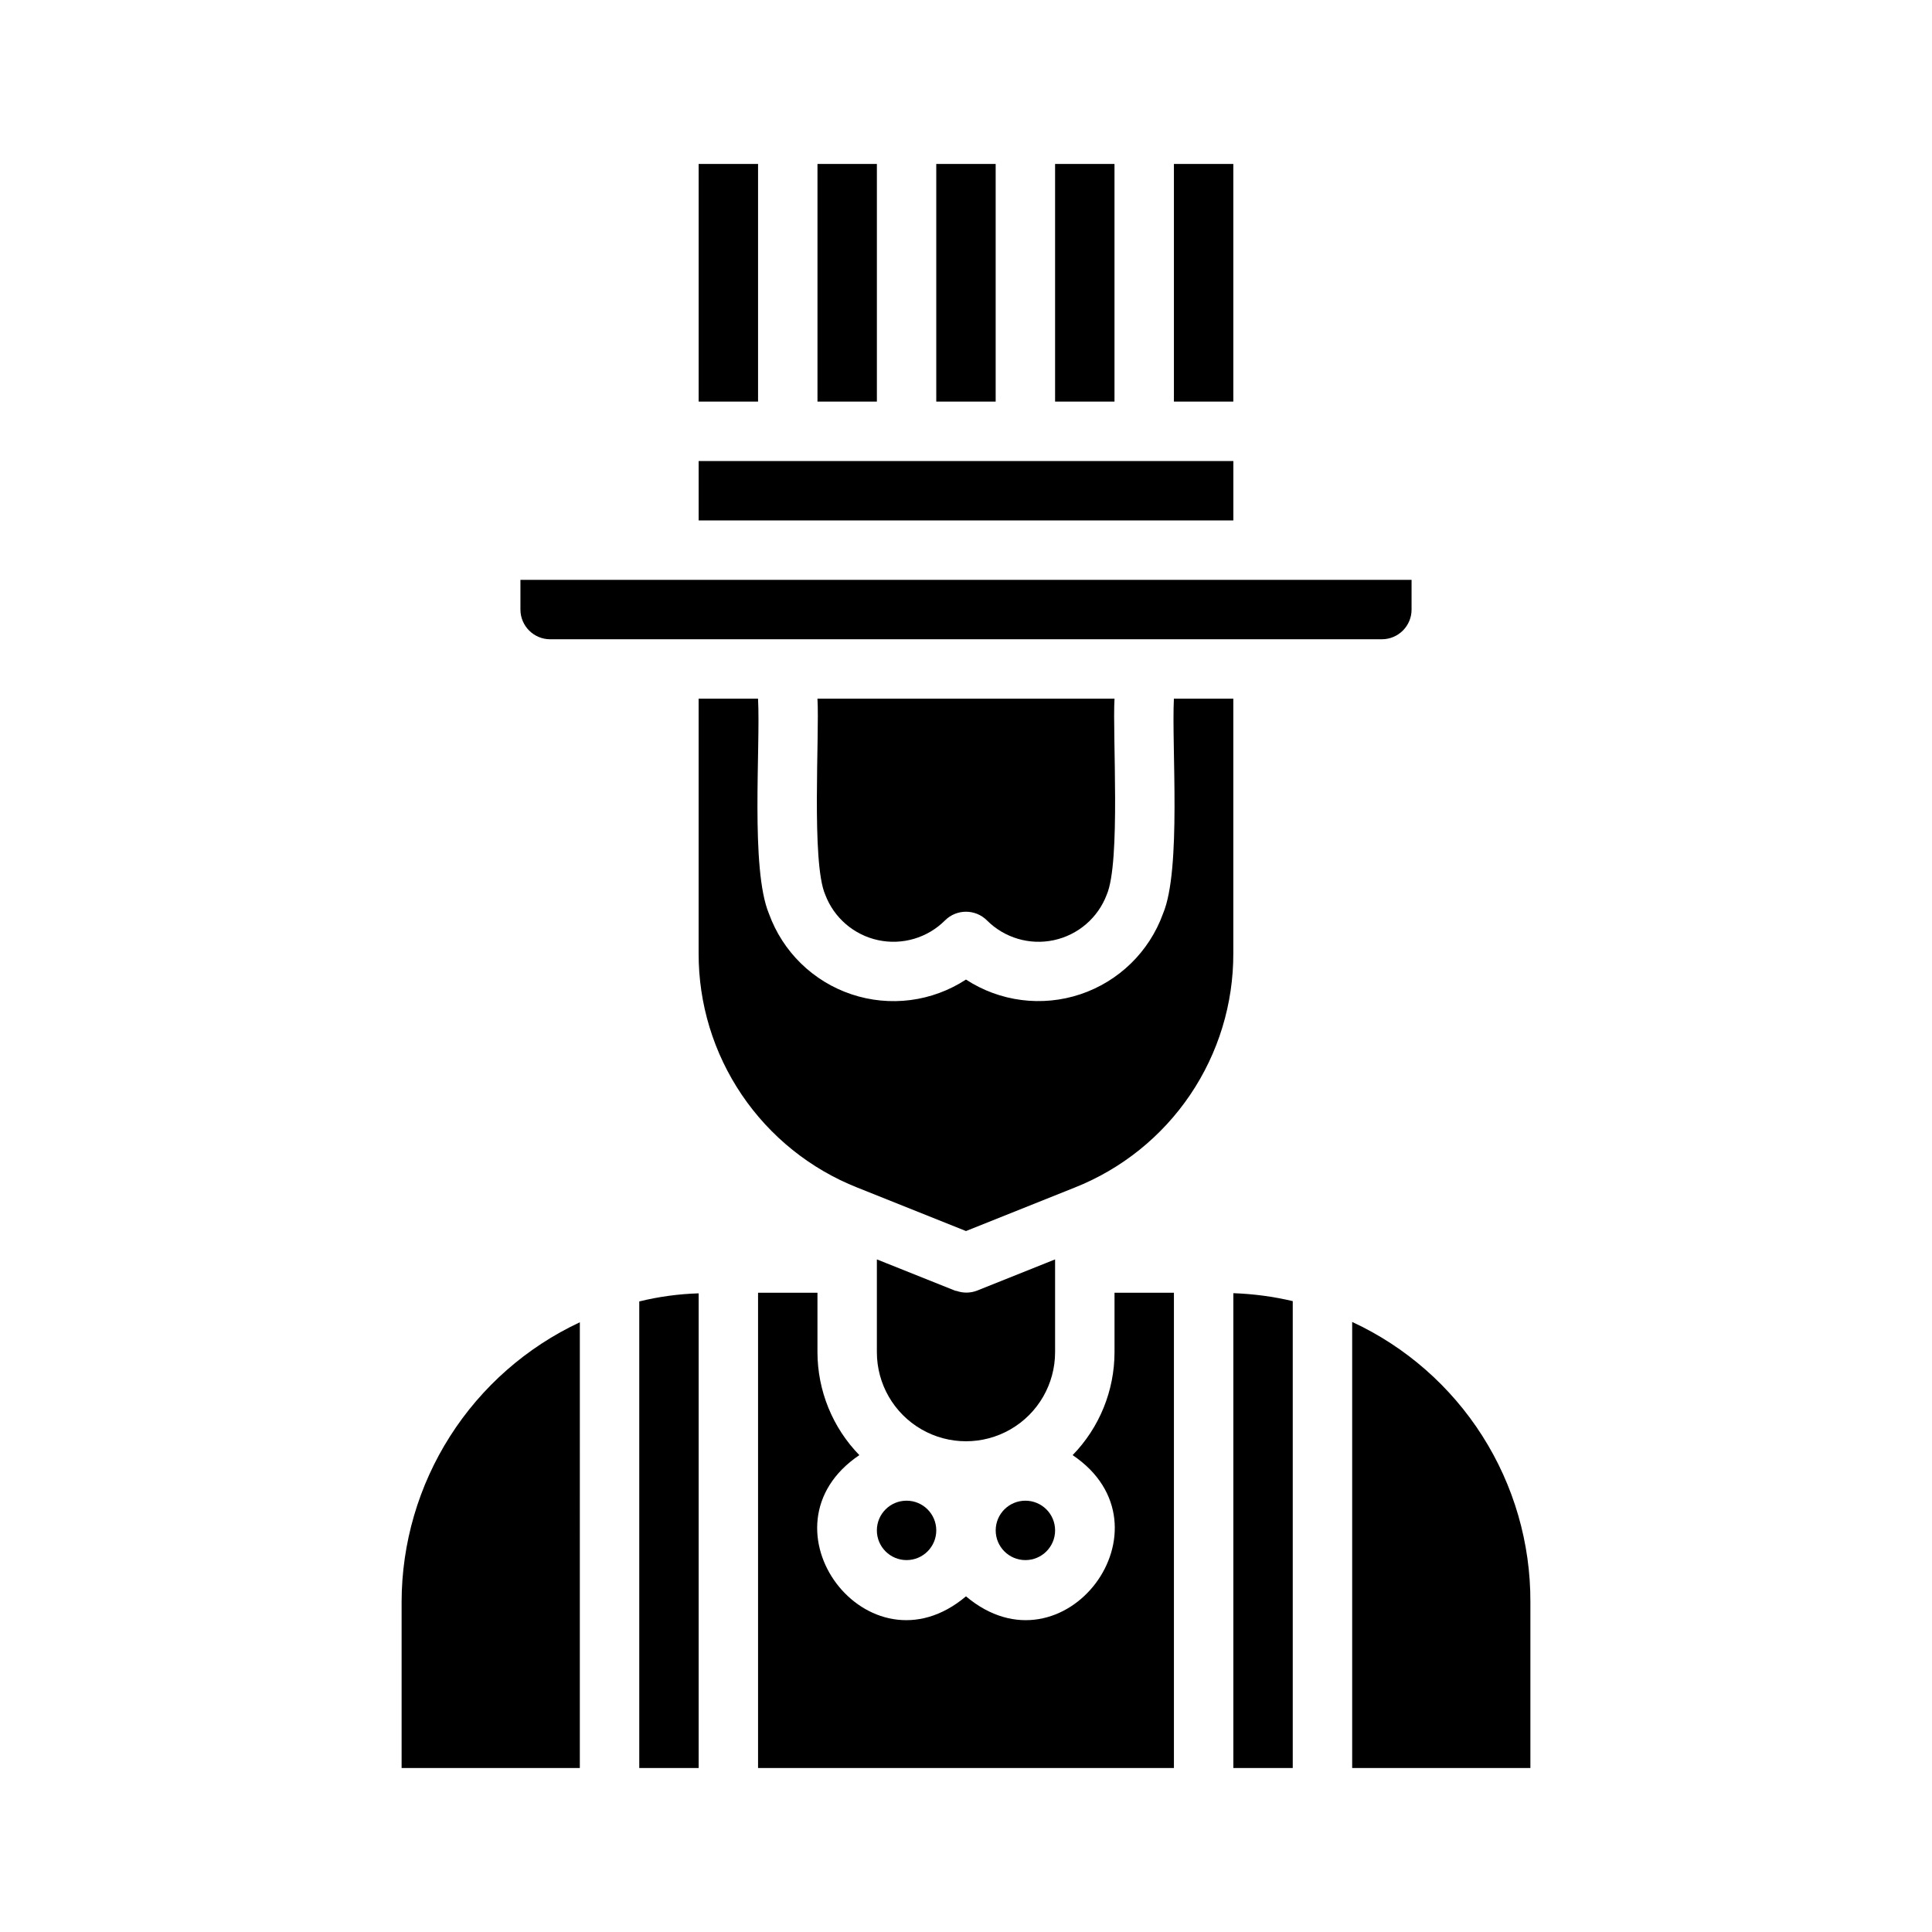
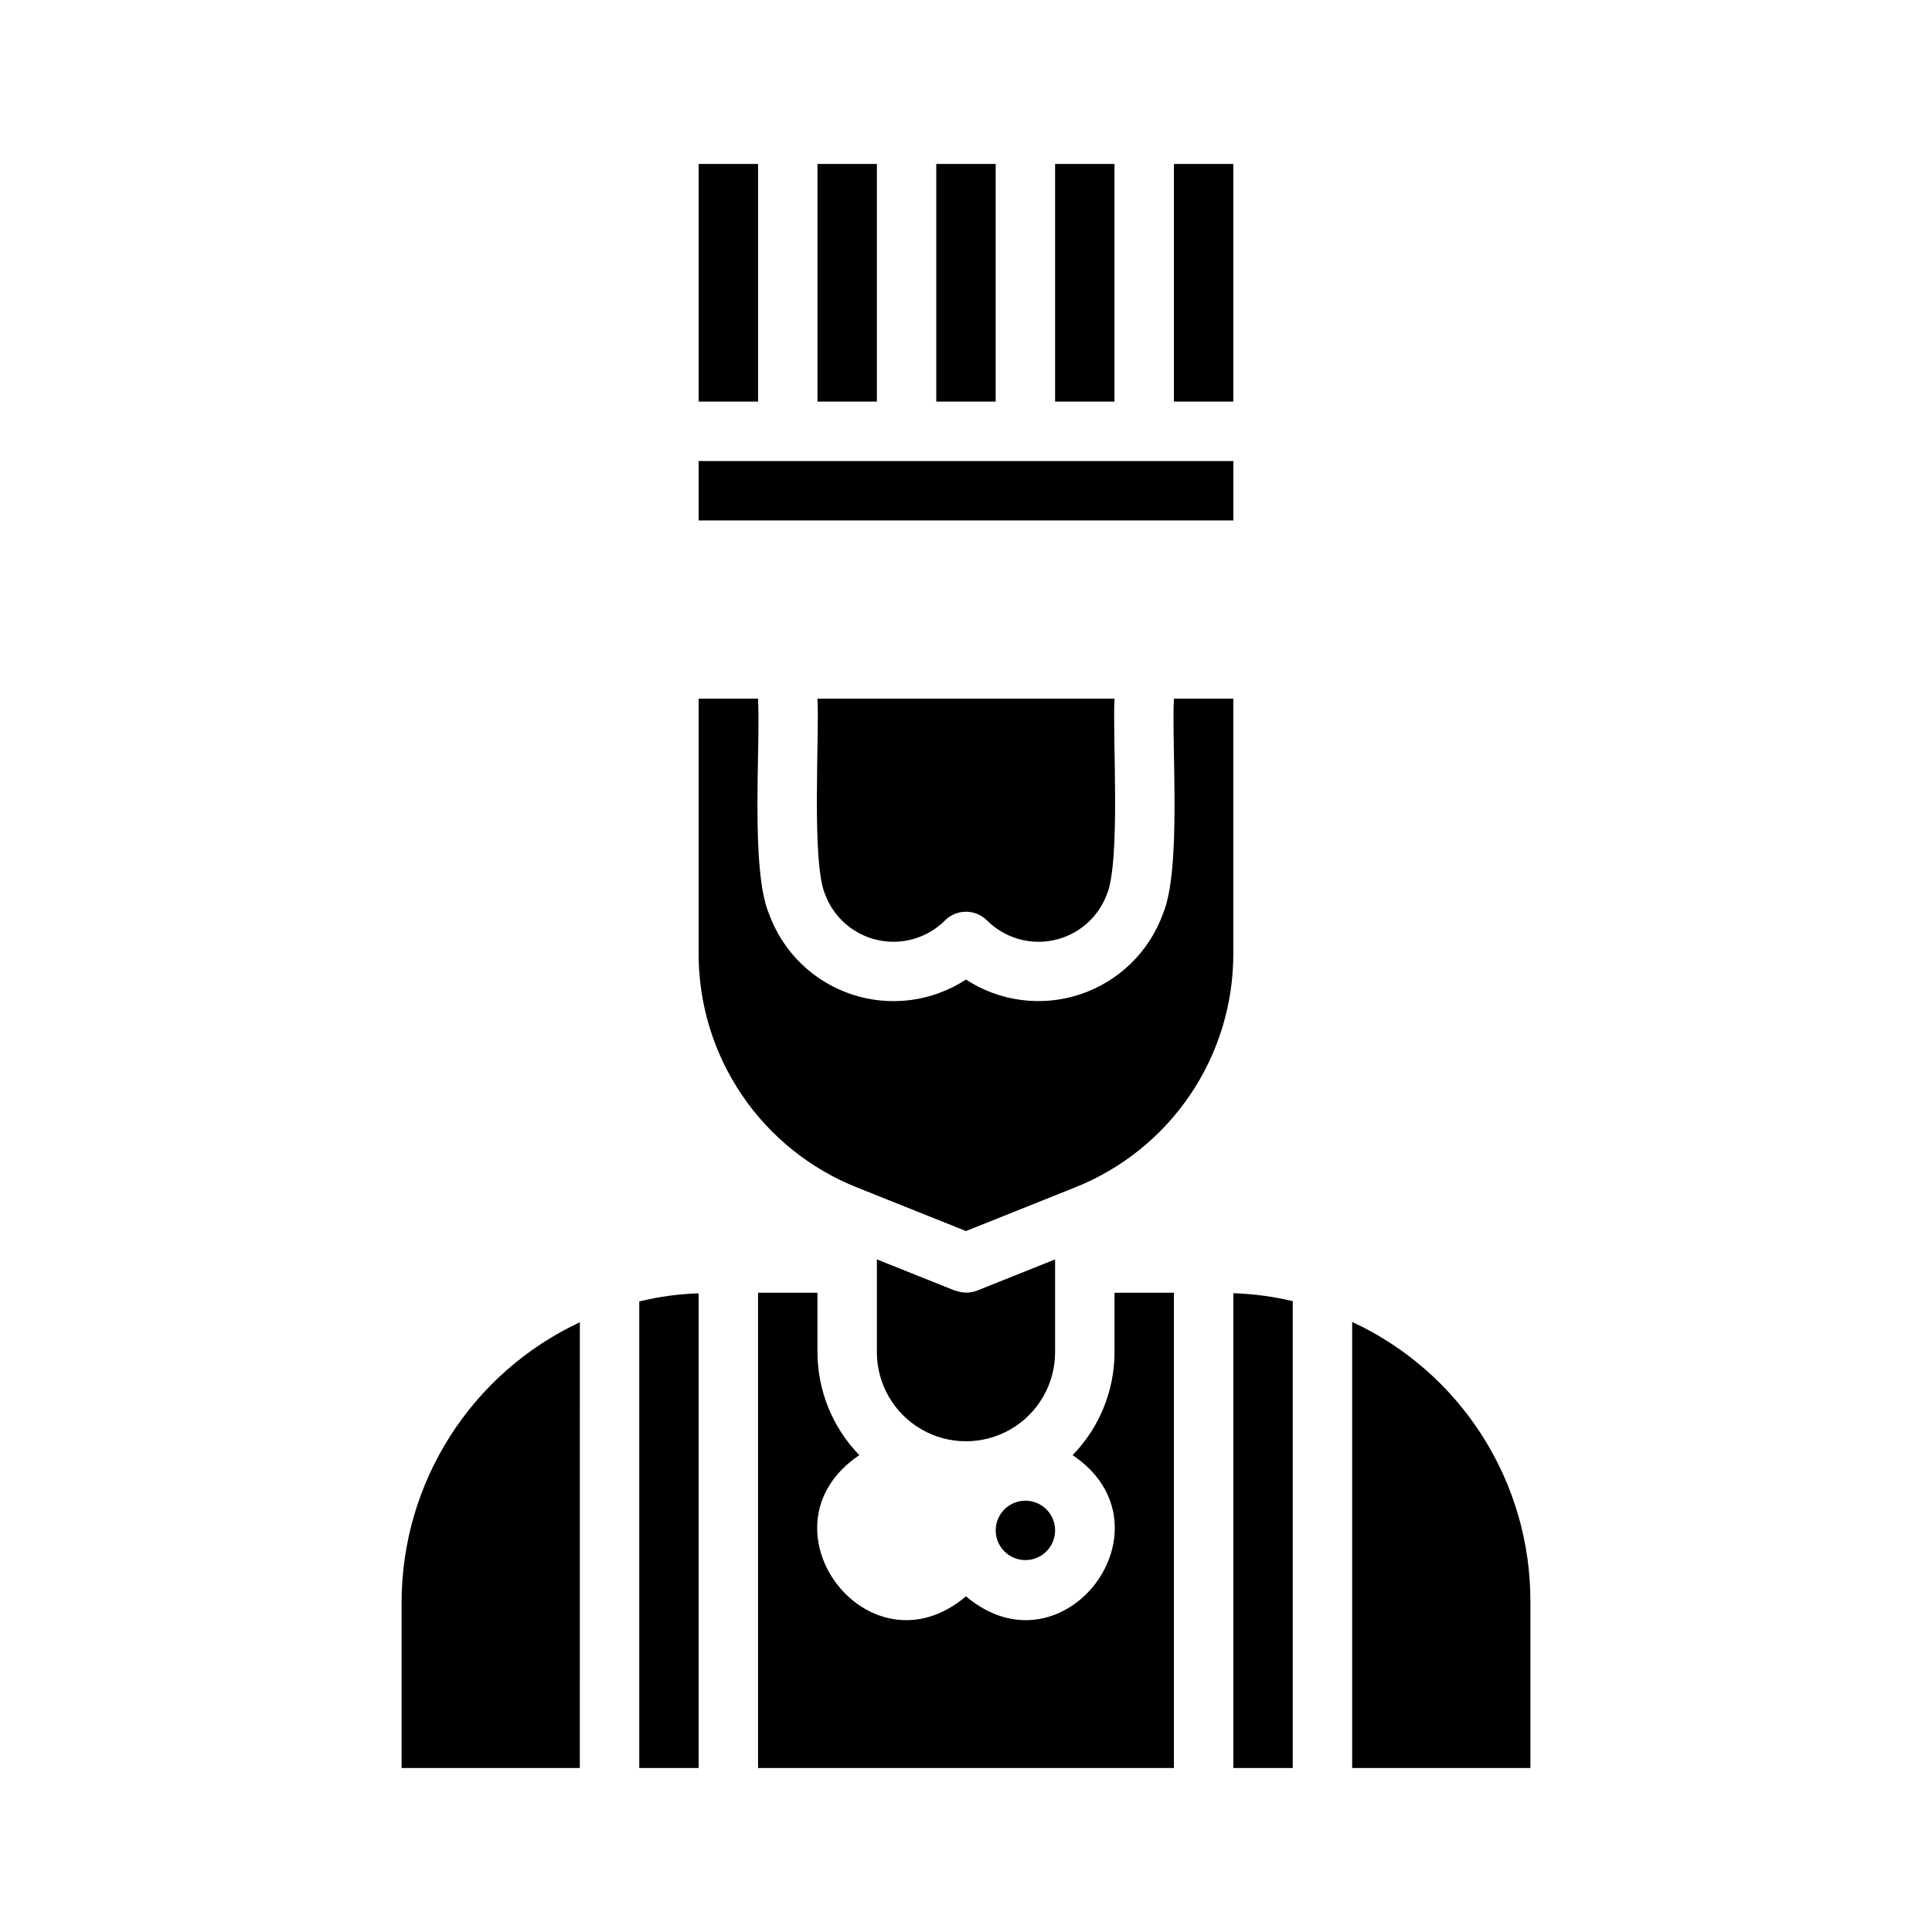
<svg xmlns="http://www.w3.org/2000/svg" fill="#000000" width="800px" height="800px" version="1.1" viewBox="144 144 512 512">
  <g>
    <path d="m344.89 329.15h-15.746v67.461c-0.043 13.379 3.949 26.465 11.449 37.543 7.504 11.082 18.172 19.645 30.609 24.57l28.793 11.516 28.797-11.516c12.438-4.93 23.105-13.492 30.605-24.57 7.5-11.082 11.488-24.164 11.445-37.543v-67.461h-15.746c-0.641 12.613 2.047 45.332-2.891 56.992v0.004c-3.652 10.082-11.715 17.941-21.891 21.344-10.172 3.398-21.34 1.961-30.32-3.898-8.98 5.871-20.152 7.312-30.328 3.91-10.176-3.398-18.234-11.266-21.883-21.355-4.953-11.848-2.211-44.137-2.894-56.996z" />
    <path d="m250.43 568.54v44.004h47.23l0.004-118.13c-14.098 6.598-26.027 17.07-34.391 30.199-8.363 13.125-12.82 28.359-12.844 43.926z" />
    <path d="m313.41 612.54h15.742v-125.79c-5.309 0.16-10.586 0.879-15.742 2.144z" />
    <path d="m329.15 187.45h15.742v62.977h-15.742z" />
    <path d="m455.1 187.45h15.742v62.977h-15.742z" />
    <path d="m423.61 187.45h15.742v62.977h-15.742z" />
    <path d="m392.12 187.45h15.742v62.977h-15.742z" />
    <path d="m360.64 187.45h15.742v62.977h-15.742z" />
    <path d="m329.15 266.18h141.7v15.742h-141.7z" />
    <path d="m470.85 612.54h15.742v-123.73c-5.164-1.215-10.438-1.918-15.742-2.102z" />
-     <path d="m518.08 305.54v-7.871h-236.16v7.871c0.004 4.344 3.527 7.867 7.871 7.871h220.42c4.348-0.004 7.871-3.527 7.871-7.871z" />
    <path d="m502.34 494.33v118.21h47.23v-44.004c0.051-15.59-4.371-30.871-12.746-44.023-8.371-13.152-20.34-23.629-34.484-30.184z" />
    <path d="m439.36 502.34c-0.008 10.191-3.992 19.98-11.102 27.285 27.996 18.863-2.344 59.285-28.262 37.422-25.891 21.855-56.27-18.531-28.262-37.422h0.004c-7.109-7.305-11.09-17.094-11.102-27.285v-15.746h-15.742v125.95h110.21v-125.95h-15.742z" />
-     <path d="m384.25 557.44c4.348 0 7.871-3.523 7.871-7.871s-3.523-7.871-7.871-7.871-7.871 3.523-7.871 7.871 3.523 7.871 7.871 7.871z" />
    <path d="m423.61 478.72v-0.965l-20.695 8.277c-1.723 0.664-3.625 0.695-5.371 0.09-0.156-0.051-0.32-0.027-0.473-0.09l-20.691-8.277v24.582c0 8.438 4.5 16.23 11.809 20.449 7.305 4.219 16.309 4.219 23.613 0 7.309-4.219 11.809-12.012 11.809-20.449z" />
    <path d="m407.87 549.57c0 4.348 3.523 7.871 7.871 7.871 4.348 0 7.871-3.523 7.871-7.871s-3.523-7.871-7.871-7.871c-4.348 0-7.871 3.523-7.871 7.871z" />
    <path d="m362.7 381.11c2.324 6.133 7.602 10.664 14.012 12.039 6.41 1.379 13.082-0.59 17.719-5.227 3.074-3.074 8.055-3.074 11.129 0 4.637 4.637 11.312 6.609 17.727 5.231 6.41-1.379 11.688-5.914 14.008-12.051 3.738-8.652 1.492-42.316 2.062-51.949h-78.723c0.57 9.422-1.672 43.445 2.066 51.957z" />
  </g>
</svg>